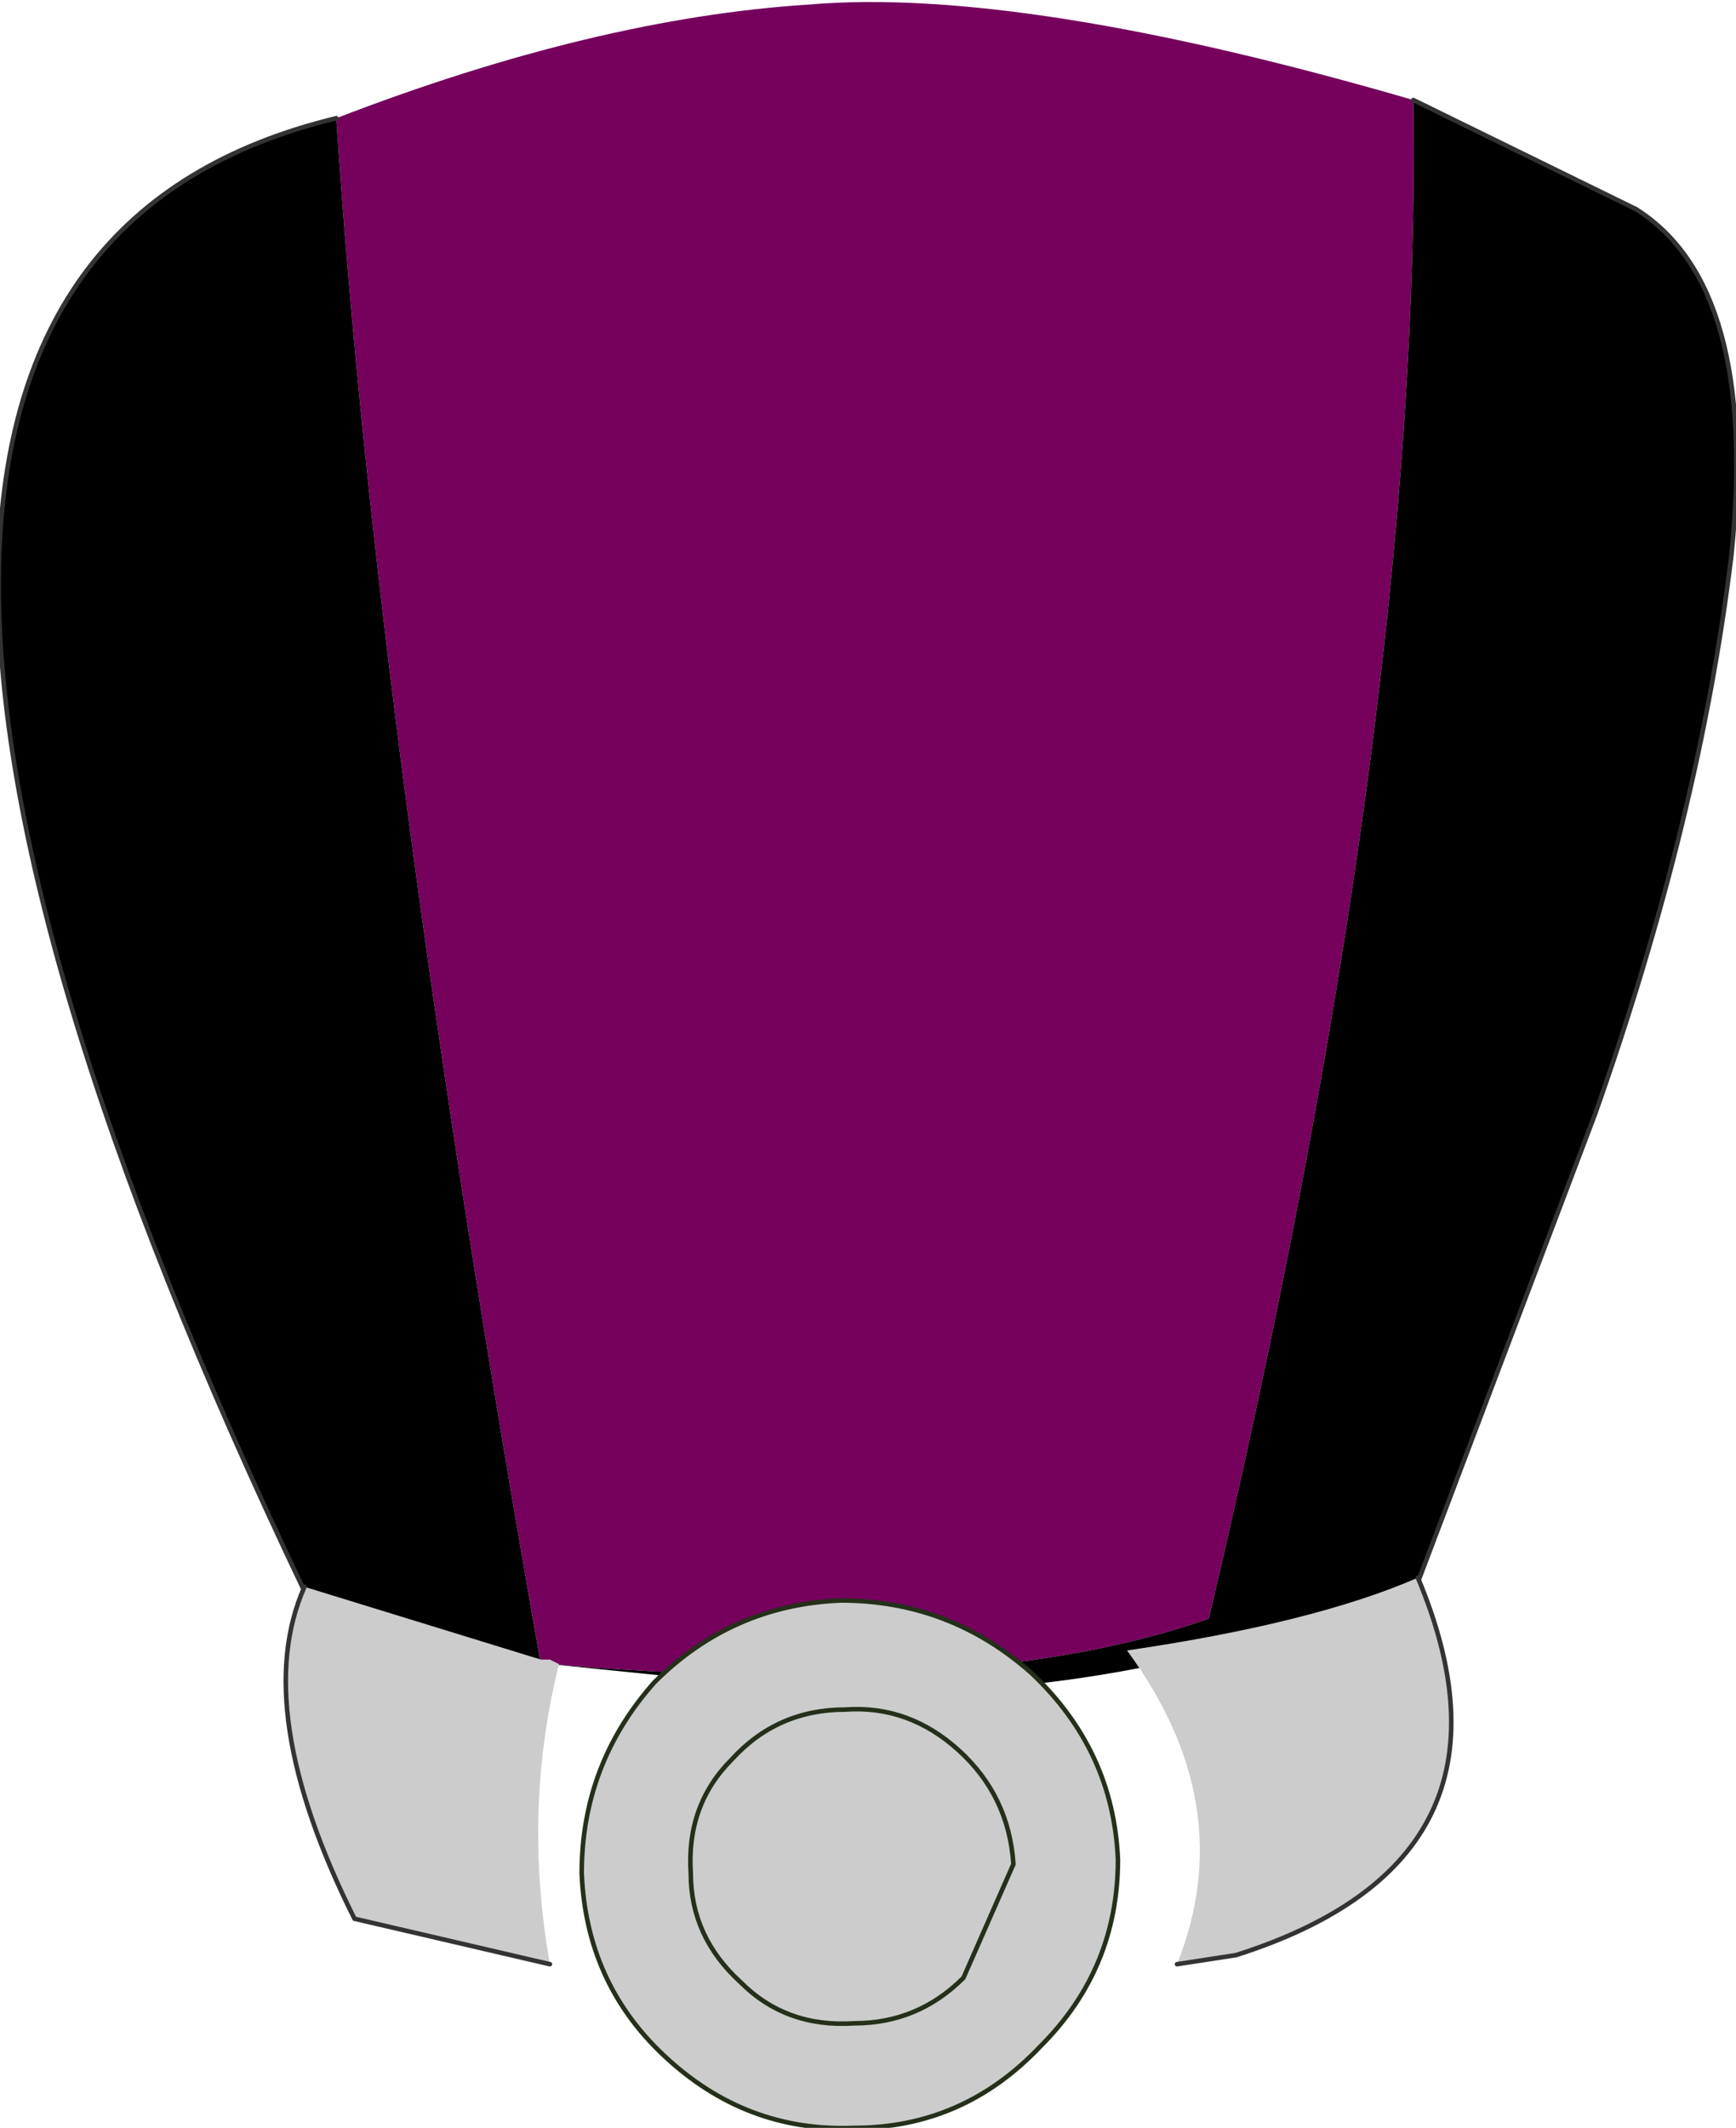
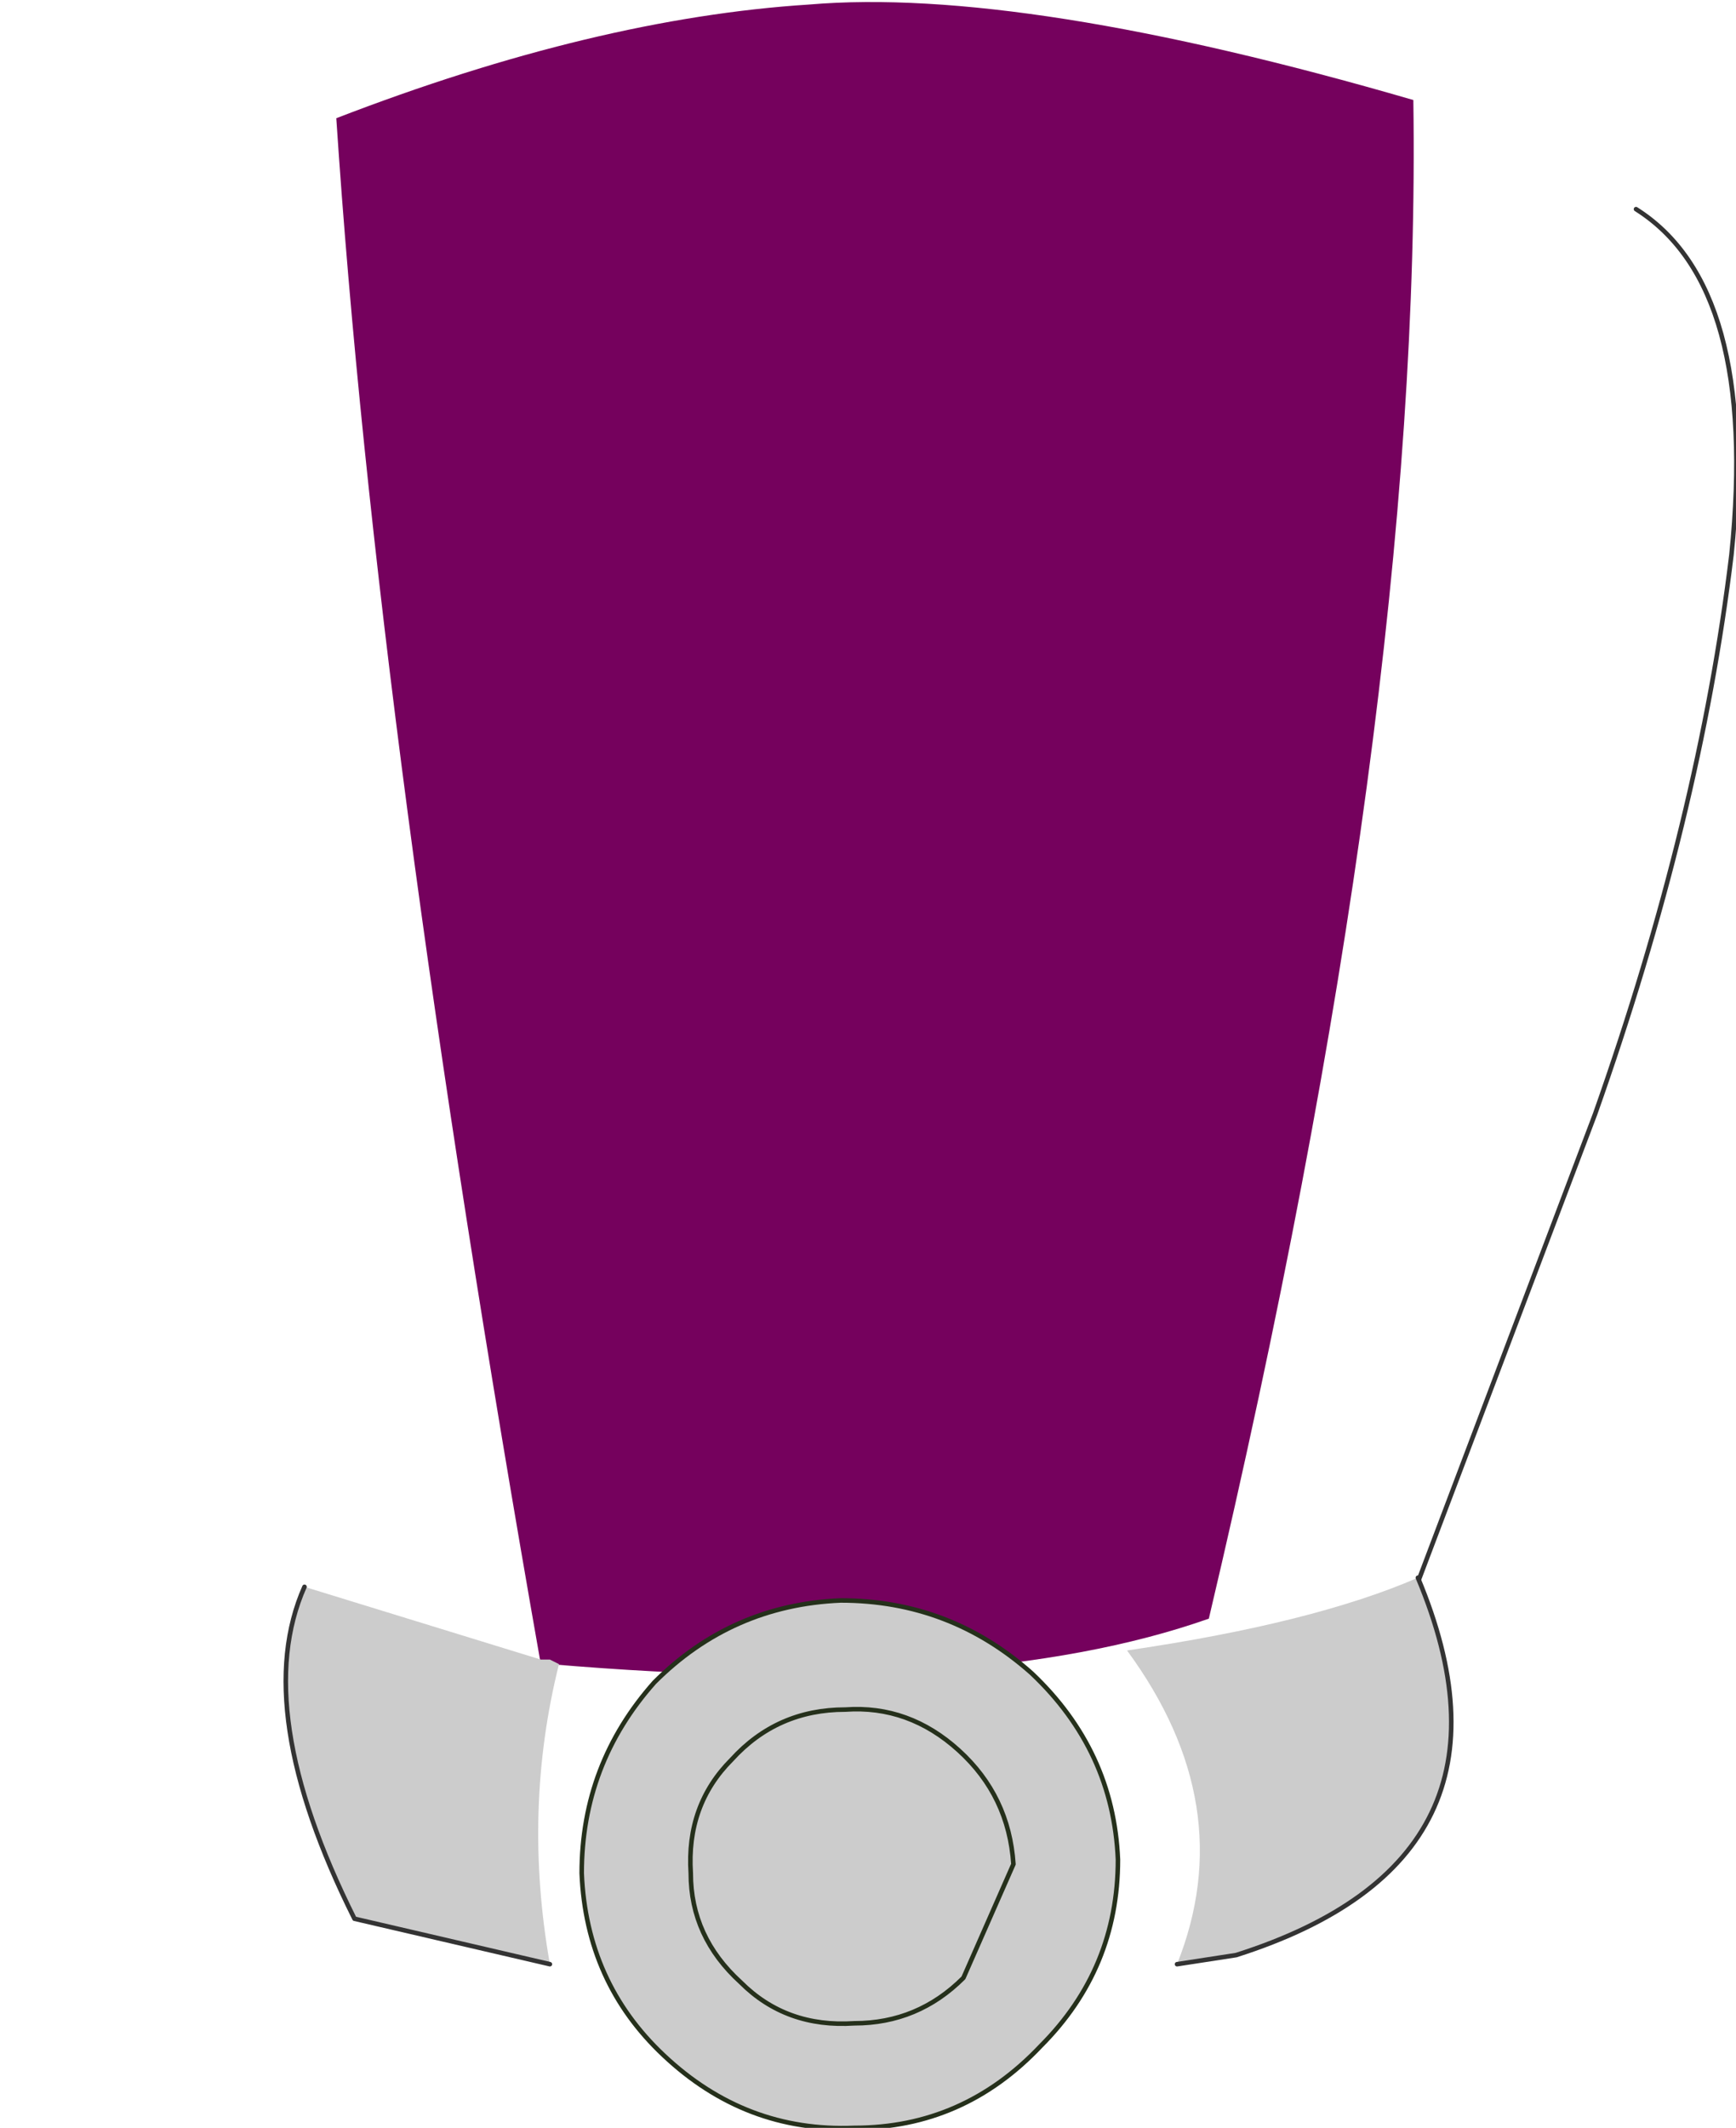
<svg xmlns="http://www.w3.org/2000/svg" height="23.4px" width="19.1px">
  <g transform="matrix(1.0, 0.0, 0.0, 1.0, 9.35, 11.05)">
    <path d="M-3.3 7.25 L-3.4 7.25 Q-5.2 -2.95 -5.65 -9.75 -2.8 -10.85 -0.45 -11.0 1.9 -11.2 6.2 -9.95 6.3 -3.2 3.95 6.75 1.4 7.65 -3.3 7.25" fill="#75015d" fill-rule="evenodd" stroke="none" />
-     <path d="M6.2 -9.95 L8.65 -8.75 Q10.0 -7.9 9.7 -4.95 9.35 -2.05 8.2 1.2 L6.25 6.35 Q3.2 7.65 -0.05 7.55 L-0.35 7.55 -3.3 7.25 Q1.4 7.65 3.95 6.75 6.3 -3.2 6.2 -9.95 M-3.4 7.25 L-6.0 6.45 Q-12.9 -8.0 -5.65 -9.75 -5.2 -2.95 -3.4 7.25" fill="#000000" fill-rule="evenodd" stroke="none" />
-     <path d="M6.2 -9.95 L8.65 -8.75 M-6.0 6.45 Q-12.9 -8.0 -5.65 -9.75" fill="none" stroke="#333333" stroke-linecap="round" stroke-linejoin="round" stroke-width="0.05" />
    <path d="M8.65 -8.75 Q10.0 -7.9 9.7 -4.95 9.35 -2.05 8.2 1.2 L6.25 6.35" fill="none" stroke="#333333" stroke-linecap="round" stroke-linejoin="round" stroke-width="0.05" />
    <path d="M1.8 9.45 Q1.75 8.7 1.2 8.2 0.65 7.7 -0.05 7.75 -0.8 7.75 -1.3 8.3 -1.8 8.8 -1.75 9.55 -1.75 10.25 -1.2 10.75 -0.7 11.25 0.05 11.2 0.75 11.2 1.25 10.7 L1.8 9.45 1.25 10.7 Q0.75 11.2 0.05 11.2 -0.7 11.25 -1.2 10.75 -1.75 10.25 -1.75 9.55 -1.8 8.8 -1.3 8.3 -0.8 7.75 -0.05 7.75 0.65 7.7 1.2 8.2 1.75 8.7 1.8 9.45 M0.05 12.35 Q-1.15 12.4 -2.05 11.55 -2.9 10.75 -2.95 9.55 -2.95 8.35 -2.15 7.45 -1.3 6.6 -0.1 6.55 1.1 6.55 2.0 7.35 2.9 8.2 2.95 9.4 2.95 10.6 2.1 11.45 1.25 12.35 0.05 12.35 M6.25 6.3 Q7.55 9.4 4.25 10.45 L3.6 10.55 Q4.3 8.8 3.05 7.1 5.1 6.8 6.25 6.3 M-3.3 10.55 L-5.45 10.05 Q-6.6 7.75 -6.0 6.4 L-3.4 7.2 -3.3 7.2 -3.2 7.25 Q-3.6 8.85 -3.3 10.55" fill="#cccccc" fill-rule="evenodd" stroke="none" />
    <path d="M6.25 6.3 Q7.55 9.4 4.25 10.45 L3.6 10.55 M-3.3 10.55 L-5.45 10.05 Q-6.6 7.75 -6.0 6.4" fill="none" stroke="#333333" stroke-linecap="round" stroke-linejoin="round" stroke-width="0.05" />
    <path d="M1.8 9.45 L1.25 10.7 Q0.75 11.2 0.05 11.2 -0.7 11.25 -1.2 10.75 -1.75 10.25 -1.75 9.55 -1.8 8.8 -1.3 8.3 -0.8 7.75 -0.05 7.75 0.65 7.7 1.2 8.2 1.75 8.7 1.8 9.45 M0.05 12.35 Q-1.15 12.4 -2.05 11.55 -2.9 10.75 -2.95 9.55 -2.95 8.35 -2.15 7.45 -1.3 6.6 -0.1 6.55 1.1 6.55 2.0 7.35 2.9 8.2 2.95 9.4 2.95 10.6 2.1 11.45 1.25 12.35 0.05 12.35" fill="none" stroke="#25301b" stroke-linecap="round" stroke-linejoin="round" stroke-width="0.05" />
  </g>
</svg>